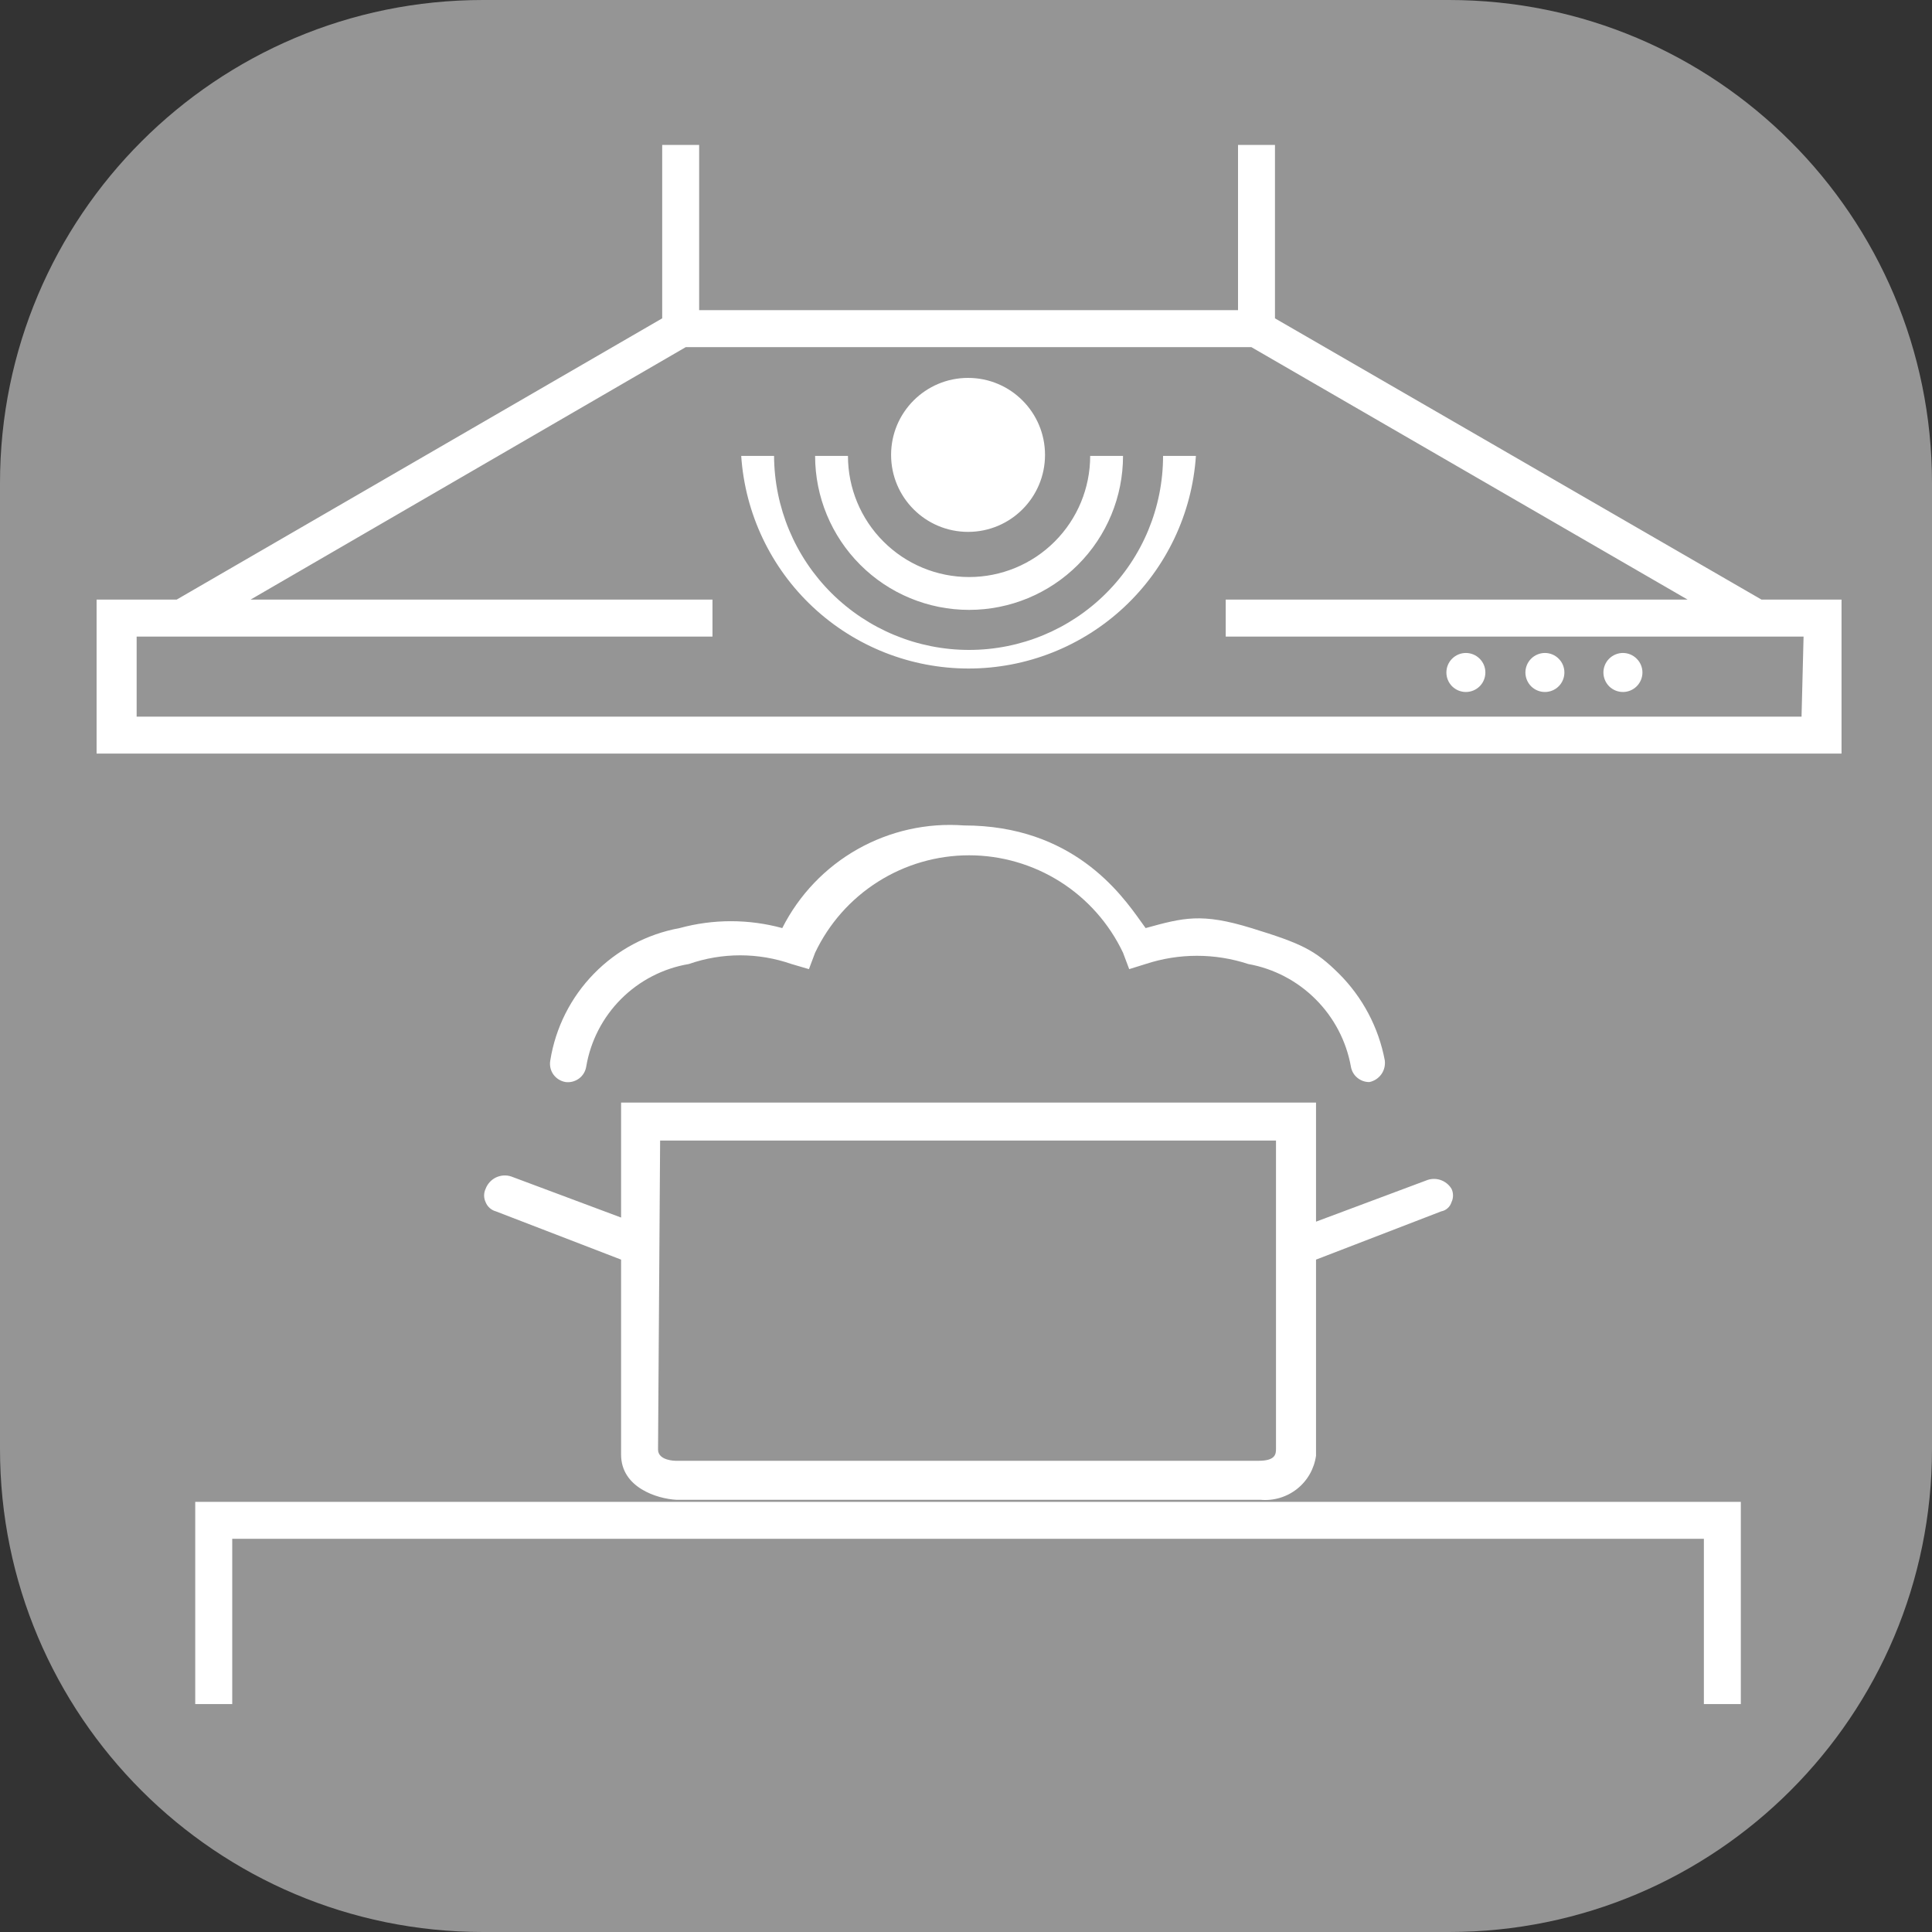
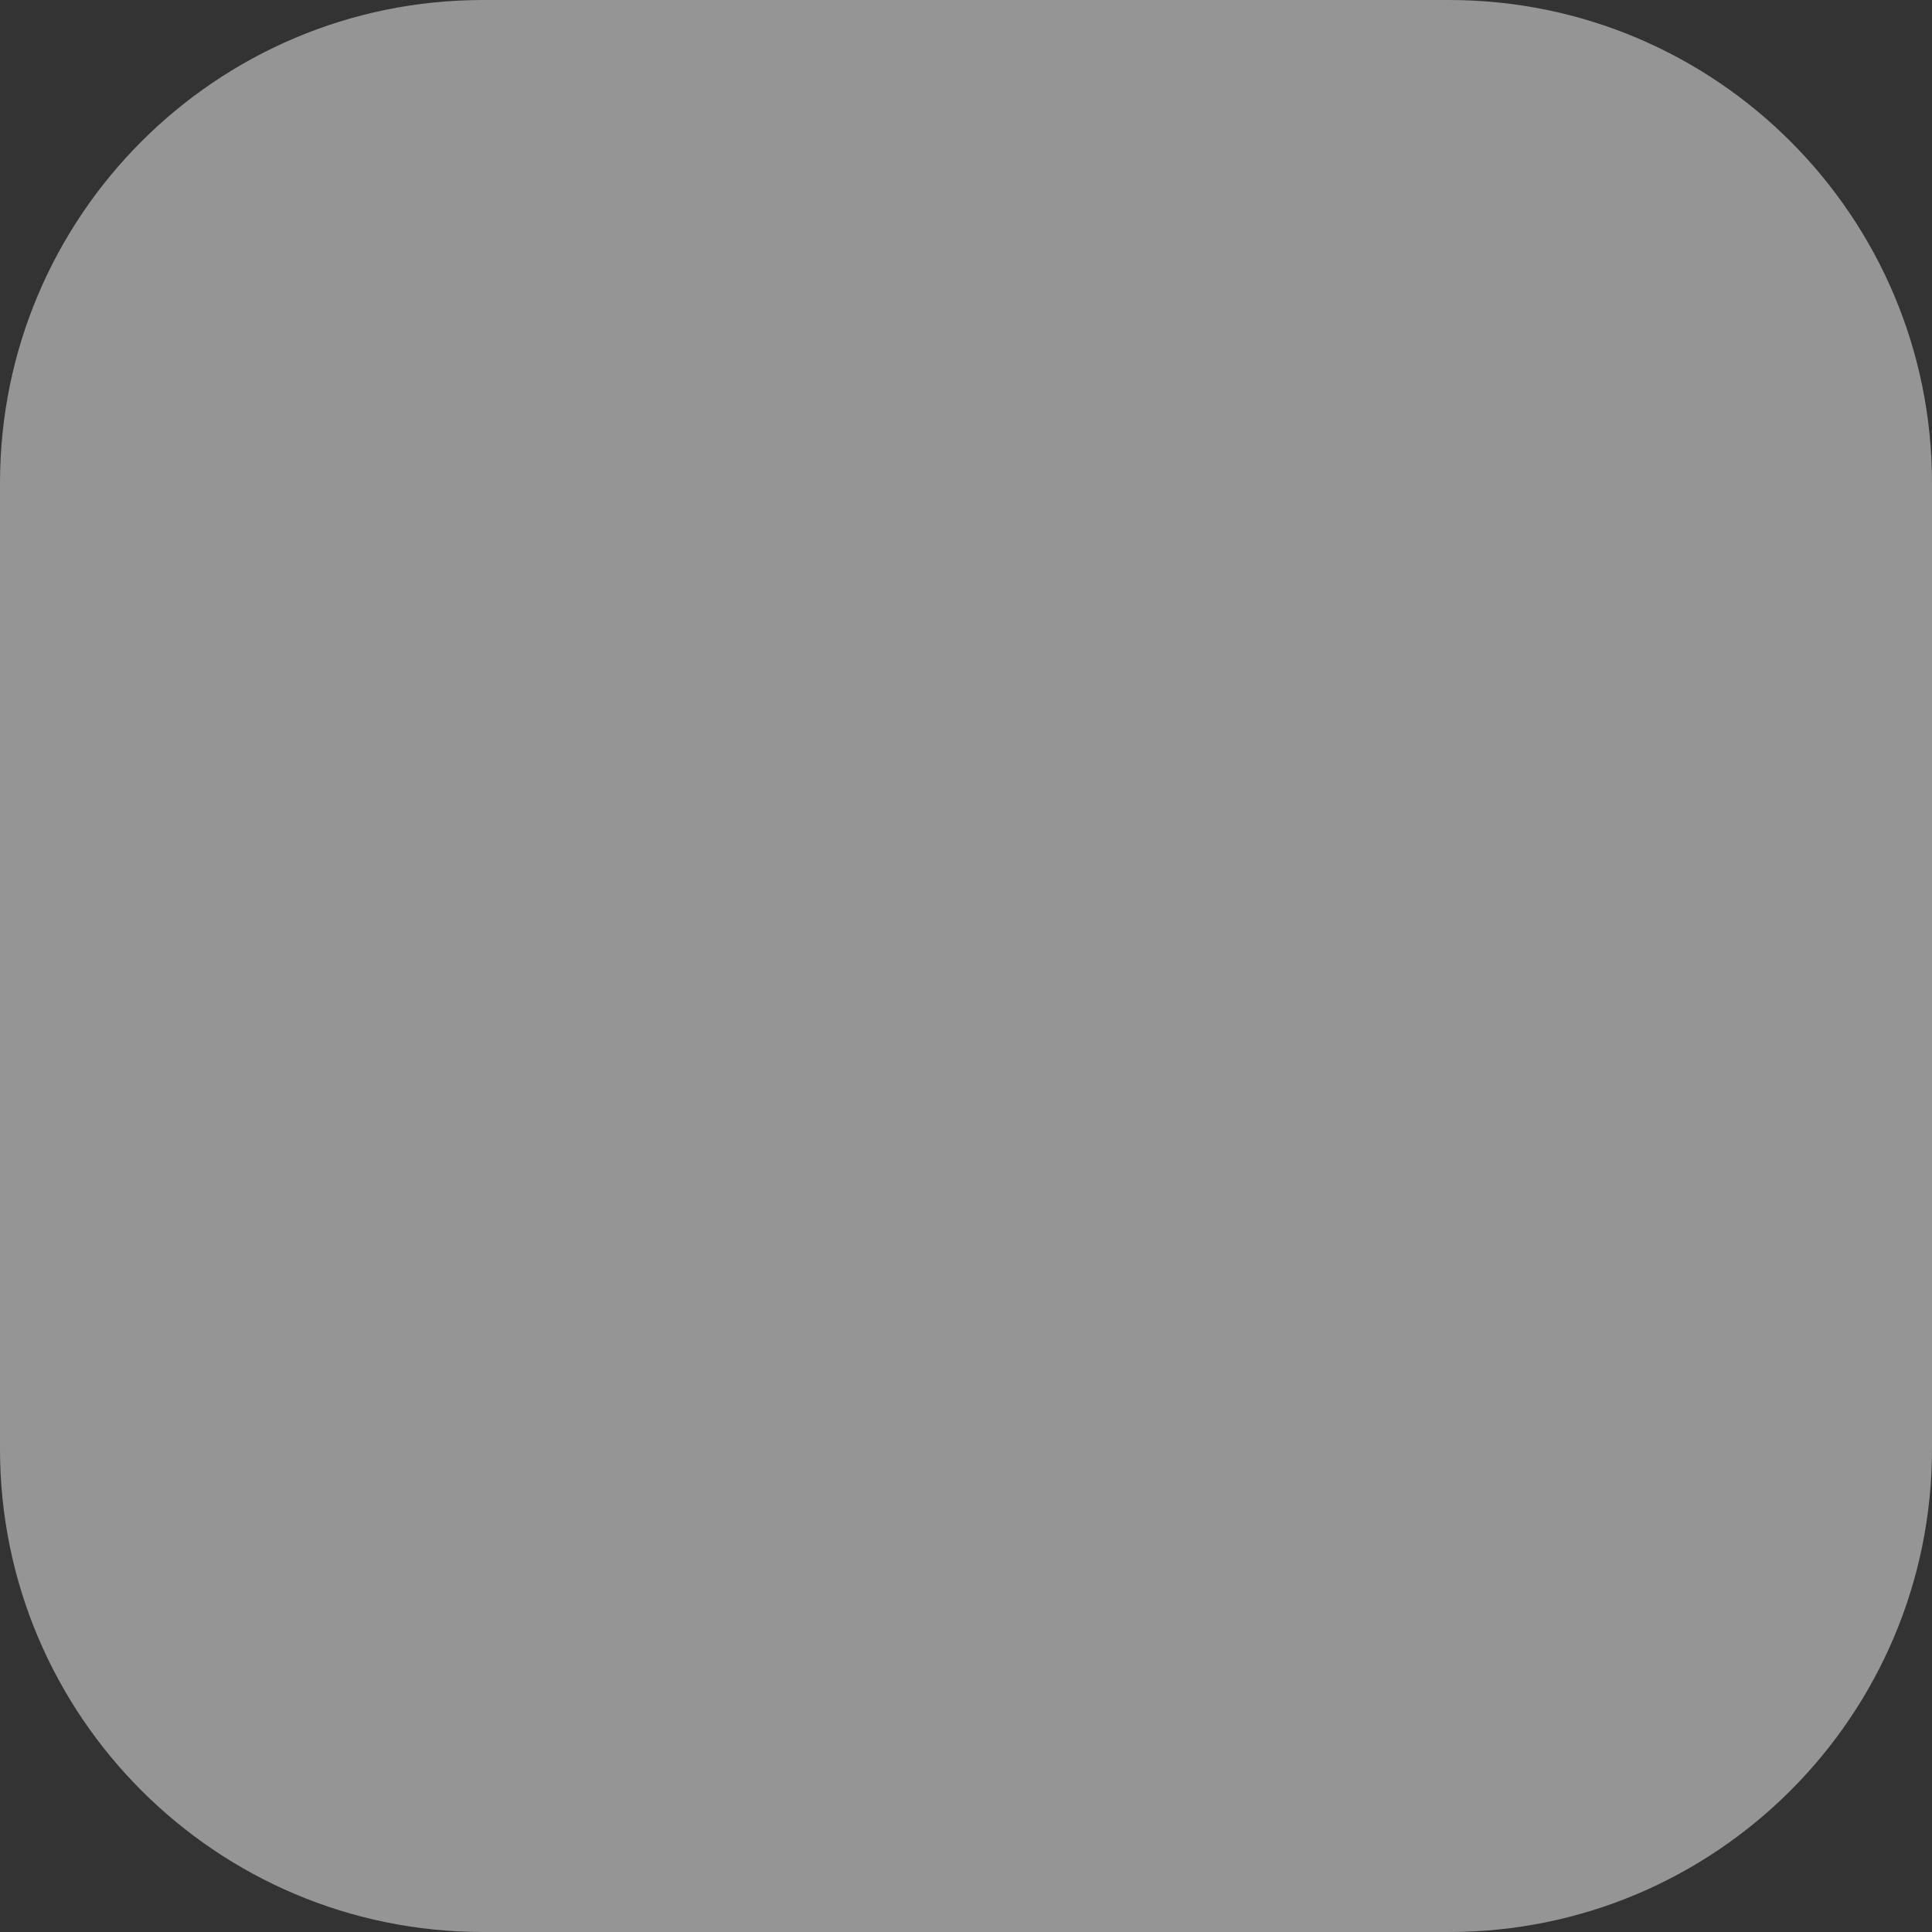
<svg xmlns="http://www.w3.org/2000/svg" width="40" height="40" viewBox="0 0 40 40" fill="none">
  <rect x="0" y="0" width="40" height="40" fill="#333333" stroke="none" />
  <path d="M30 0H10C4.477 0 0 4.477 0 10V30C0 35.523 4.477 40 10 40H30C35.523 40 40 35.523 40 30V10C40 4.477 35.523 0 30 0Z" fill="#959595" />
-   <path fill-rule="evenodd" clip-rule="evenodd" d="M26.397 6.591L36.47 12.414H38.127V15.602H2V12.414H3.658L13.71 6.591V3H14.475V6.421H25.632V3H26.397V6.591ZM2.829 14.837H37.299L37.341 13.18H25.377V12.414H34.94L25.908 7.187H14.198L5.188 12.414H14.751V13.18H2.829V14.837ZM30.635 14.209C30.559 14.284 30.457 14.327 30.349 14.327C30.242 14.327 30.14 14.284 30.064 14.209C29.988 14.133 29.946 14.03 29.946 13.923C29.946 13.816 29.988 13.713 30.064 13.638C30.14 13.562 30.242 13.519 30.349 13.519C30.457 13.519 30.559 13.562 30.635 13.638C30.711 13.713 30.753 13.816 30.753 13.923C30.753 14.03 30.711 14.133 30.635 14.209ZM31.986 14.327C32.093 14.327 32.196 14.284 32.271 14.209C32.347 14.133 32.389 14.03 32.389 13.923C32.389 13.816 32.347 13.713 32.271 13.638C32.196 13.562 32.093 13.519 31.986 13.519C31.879 13.519 31.776 13.562 31.7 13.638C31.625 13.713 31.582 13.816 31.582 13.923C31.582 14.03 31.625 14.133 31.7 14.209C31.776 14.284 31.879 14.327 31.986 14.327ZM33.886 14.209C33.811 14.284 33.708 14.327 33.601 14.327C33.494 14.327 33.391 14.284 33.315 14.209C33.24 14.133 33.197 14.03 33.197 13.923C33.197 13.816 33.24 13.713 33.315 13.638C33.391 13.562 33.494 13.519 33.601 13.519C33.708 13.519 33.811 13.562 33.886 13.638C33.962 13.713 34.005 13.816 34.005 13.923C34.005 14.03 33.962 14.133 33.886 14.209ZM4.042 35.281H4.808V31.859H35.277V35.281H36.042V31.094H4.042V35.281ZM21.636 9.418C21.636 10.298 20.923 11.012 20.043 11.012C19.162 11.012 18.449 10.298 18.449 9.418C18.449 8.538 19.162 7.824 20.043 7.824C20.923 7.824 21.636 8.538 21.636 9.418ZM20.064 13.456C18.997 13.456 17.973 13.033 17.216 12.281C16.459 11.528 16.032 10.506 16.026 9.439H15.346C15.426 10.633 15.957 11.752 16.831 12.569C17.705 13.386 18.857 13.841 20.053 13.841C21.25 13.841 22.401 13.386 23.275 12.569C24.149 11.752 24.68 10.633 24.76 9.439H24.08C24.08 10.505 23.657 11.526 22.904 12.279C22.151 13.033 21.129 13.456 20.064 13.456ZM22.318 11.693C21.72 12.291 20.909 12.627 20.064 12.627C19.218 12.627 18.407 12.291 17.81 11.693C17.212 11.095 16.876 10.285 16.876 9.439H17.556C17.556 10.104 17.82 10.742 18.291 11.212C18.761 11.683 19.399 11.947 20.064 11.947C20.729 11.947 21.367 11.683 21.837 11.212C22.307 10.742 22.571 10.104 22.571 9.439H23.251C23.251 10.285 22.916 11.095 22.318 11.693ZM10.054 24.613C10.034 24.656 10.023 24.703 10.023 24.751C10.023 24.799 10.034 24.846 10.054 24.889C10.072 24.935 10.101 24.977 10.138 25.01C10.175 25.043 10.219 25.067 10.267 25.08L12.859 26.079V30.117C12.859 30.797 13.603 31.031 14.007 31.052H26.099C26.371 31.076 26.642 30.995 26.856 30.825C27.07 30.655 27.209 30.409 27.247 30.138V26.079L29.839 25.08C29.889 25.071 29.935 25.048 29.972 25.014C30.01 24.981 30.037 24.937 30.052 24.889C30.073 24.846 30.083 24.799 30.083 24.751C30.083 24.703 30.073 24.656 30.052 24.613C29.999 24.525 29.916 24.46 29.818 24.428C29.72 24.397 29.615 24.402 29.521 24.443L27.247 25.293V22.828H12.859V25.208L10.585 24.358C10.481 24.323 10.368 24.331 10.268 24.378C10.169 24.426 10.093 24.51 10.054 24.613ZM13.667 23.614H26.418V29.989V29.989C26.418 30.096 26.418 30.244 26.057 30.244H13.986C13.986 30.244 13.624 30.244 13.624 30.011L13.667 23.614ZM12.86 20.682C12.479 21.063 12.226 21.553 12.137 22.084C12.121 22.182 12.068 22.27 11.989 22.329C11.909 22.388 11.81 22.415 11.712 22.403C11.661 22.395 11.613 22.377 11.569 22.35C11.526 22.324 11.488 22.288 11.458 22.247C11.428 22.205 11.407 22.158 11.396 22.108C11.385 22.058 11.384 22.007 11.393 21.956C11.501 21.278 11.816 20.651 12.296 20.16C12.775 19.668 13.396 19.338 14.071 19.215C14.766 19.025 15.5 19.025 16.196 19.215C16.543 18.528 17.085 17.96 17.754 17.582C18.424 17.204 19.191 17.032 19.957 17.09C22.203 17.09 23.207 18.499 23.621 19.079C23.658 19.132 23.691 19.178 23.719 19.215C24.5 19 24.875 18.897 25.908 19.215C26.941 19.533 27.223 19.665 27.717 20.154C28.21 20.644 28.543 21.273 28.671 21.956C28.683 22.057 28.658 22.159 28.599 22.242C28.539 22.325 28.451 22.382 28.352 22.403C28.26 22.404 28.172 22.372 28.102 22.314C28.031 22.256 27.984 22.174 27.969 22.084C27.874 21.555 27.619 21.068 27.239 20.689C26.86 20.309 26.373 20.054 25.844 19.959C25.154 19.732 24.409 19.732 23.719 19.959L23.379 20.065L23.251 19.725C22.965 19.122 22.514 18.612 21.95 18.255C21.385 17.898 20.731 17.708 20.064 17.708C19.396 17.708 18.742 17.898 18.178 18.255C17.613 18.612 17.162 19.122 16.876 19.725L16.748 20.065L16.387 19.959C15.699 19.719 14.95 19.719 14.262 19.959C13.731 20.048 13.241 20.301 12.86 20.682Z" fill="white" />
</svg>